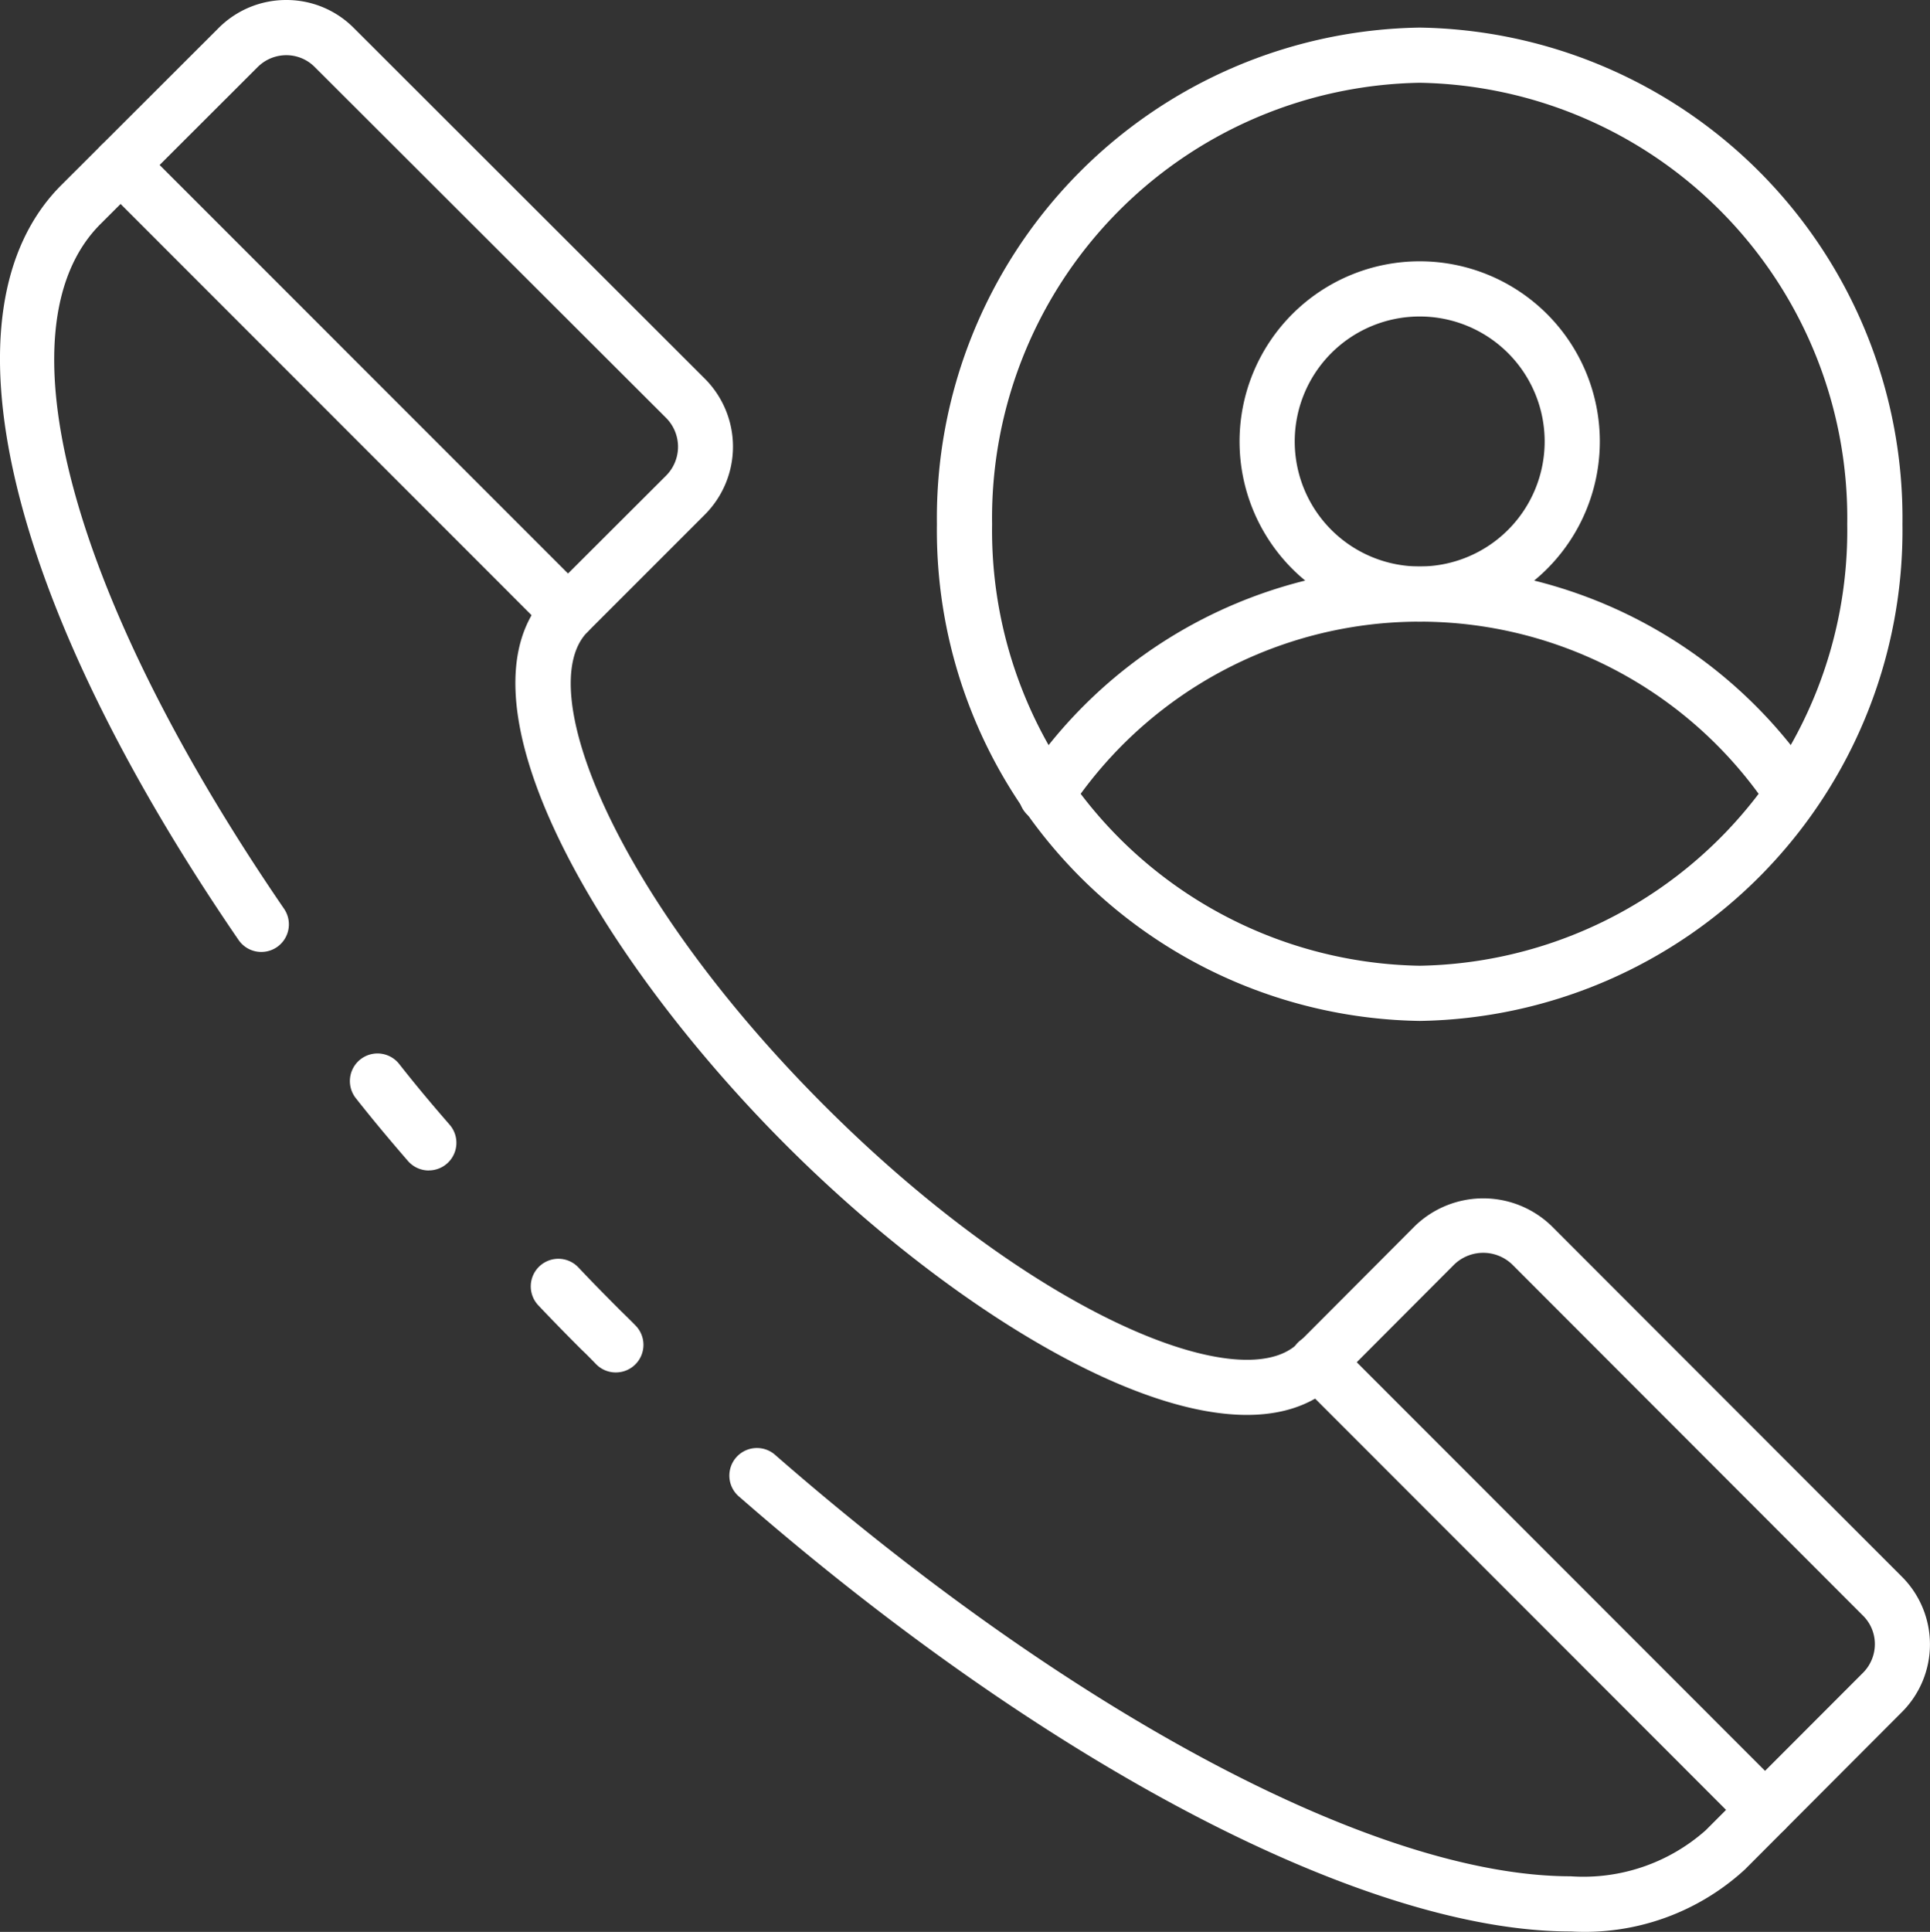
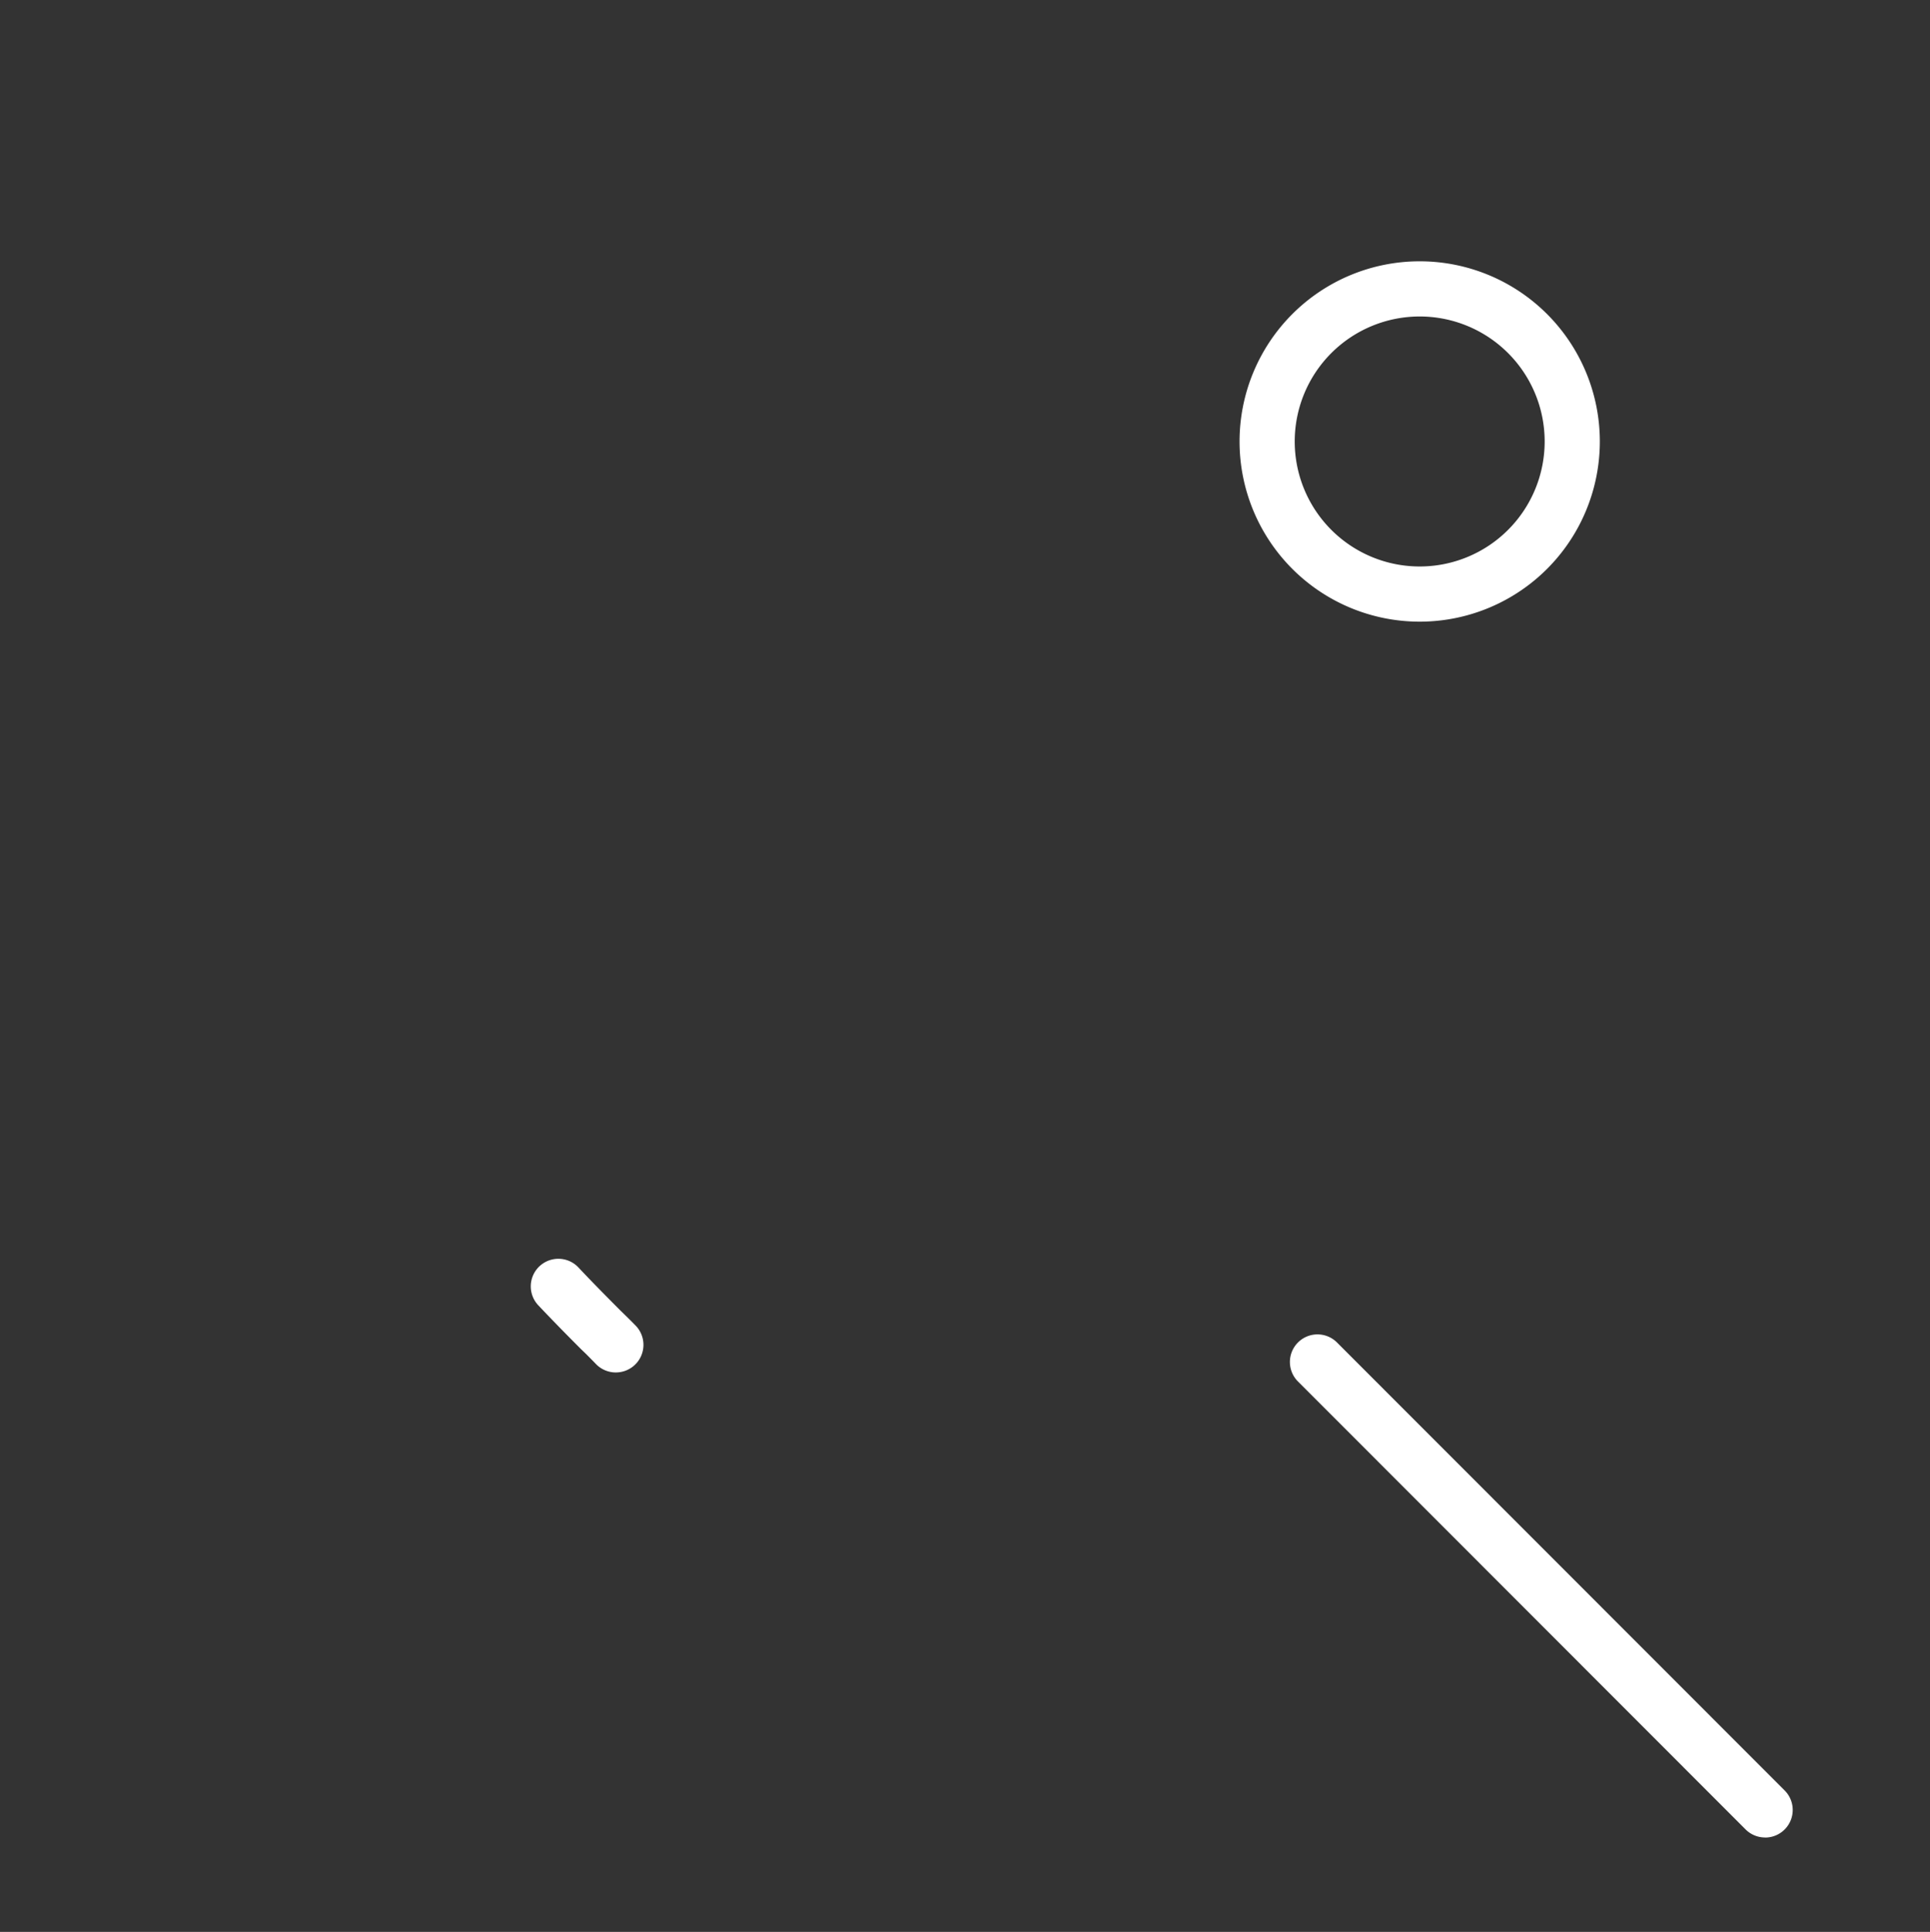
<svg xmlns="http://www.w3.org/2000/svg" width="120" height="120.09" viewBox="0 0 120 120.09">
  <rect x="0" y="0" width="120" height="120.09" fill="#333333" stroke="none" />
  <g transform="translate(-2.036 -2)">
    <path d="M26.565,54.684a1.715,1.715,0,0,1-1.249-.537c-.192-.2-.393-.4-.59-.6l-.322-.309c-.9-.9-1.791-1.808-2.659-2.727a1.715,1.715,0,1,1,2.494-2.355c.845.9,1.715,1.777,2.59,2.657l.3.292c.23.225.461.453.686.686a1.715,1.715,0,0,1-1.247,2.892Z" transform="translate(13.761 32.63)" fill="#fff" />
-     <path d="M99.689,122.063c-12.776,0-32.577-10.349-51.674-27.009a1.715,1.715,0,1,1,2.254-2.583c18.5,16.137,37.438,26.162,49.42,26.162a11.452,11.452,0,0,0,8.4-2.859L117.853,106a2.523,2.523,0,0,0,.755-1.8,2.478,2.478,0,0,0-.739-1.77L96.058,80.6a2.6,2.6,0,0,0-3.6,0L85.185,87.89c-6.4,6.336-22.448-2.87-34.3-14.732S29.816,45.249,36.131,38.872l7.315-7.3a2.542,2.542,0,0,0,0-3.6L21.619,6.182a2.48,2.48,0,0,0-1.777-.751h0a2.518,2.518,0,0,0-1.794.746L8.271,15.939c-6.381,6.4-1.9,23.1,11.423,42.547a1.715,1.715,0,1,1-2.83,1.938C2.336,39.233-1.885,21.256,5.837,13.516l9.777-9.761A5.929,5.929,0,0,1,19.837,2h.015a5.893,5.893,0,0,1,4.2,1.758L45.861,25.541a5.974,5.974,0,0,1,0,8.447l-7.291,7.29C35.1,44.784,40.307,57.744,53.305,70.736s25.954,18.207,29.45,14.751l7.281-7.3a6.108,6.108,0,0,1,8.447,0l21.8,21.817a5.948,5.948,0,0,1,0,8.428l-9.754,9.777a14.72,14.72,0,0,1-10.842,3.852Z" transform="translate(0 0)" fill="#fff" />
-     <path d="M19.627,47.452a1.715,1.715,0,0,1-1.3-.592c-1.264-1.46-2.293-2.7-3.242-3.905a1.715,1.715,0,1,1,2.7-2.12C18.7,42,19.694,43.2,20.922,44.609a1.715,1.715,0,0,1-1.295,2.839Z" transform="translate(9.072 27.306)" fill="#fff" />
-     <path d="M34.94,38.232a1.7,1.7,0,0,1-1.213-.5L5.91,9.907A1.715,1.715,0,1,1,8.334,7.48L36.152,35.3a1.715,1.715,0,0,1-1.213,2.928Z" transform="translate(2.411 3.561)" fill="#fff" />
    <path d="M78.332,81.624a1.715,1.715,0,0,1-1.212-.5L49.31,53.3a1.715,1.715,0,1,1,2.425-2.425L79.547,78.7a1.715,1.715,0,0,1-1.214,2.928Z" transform="translate(33.451 34.597)" fill="#fff" />
-     <path d="M66.017,64.747A30.489,30.489,0,0,1,36,33.873,30.489,30.489,0,0,1,66.017,3,30.489,30.489,0,0,1,96.033,33.873,30.489,30.489,0,0,1,66.017,64.747Zm0-58.317A27.055,27.055,0,0,0,39.431,33.873,27.055,27.055,0,0,0,66.017,61.317,27.055,27.055,0,0,0,92.6,33.873,27.055,27.055,0,0,0,66.017,6.43Z" transform="translate(24.29 0.715)" fill="#fff" />
-     <path d="M87.049,38.358a1.715,1.715,0,0,1-1.418-.75,26.105,26.105,0,0,0-43.477,0,1.715,1.715,0,1,1-2.832-1.926,29.534,29.534,0,0,1,49.144,0,1.707,1.707,0,0,1-1.417,2.676Z" transform="translate(26.413 14.686)" fill="#fff" />
    <path d="M58.17,33.87a11.2,11.2,0,1,1,11.2-11.2A11.2,11.2,0,0,1,58.17,33.87Zm0-18.97a7.77,7.77,0,1,0,7.77,7.77,7.77,7.77,0,0,0-7.77-7.77Z" transform="translate(32.137 6.773)" fill="#fff" />
  </g>
</svg>